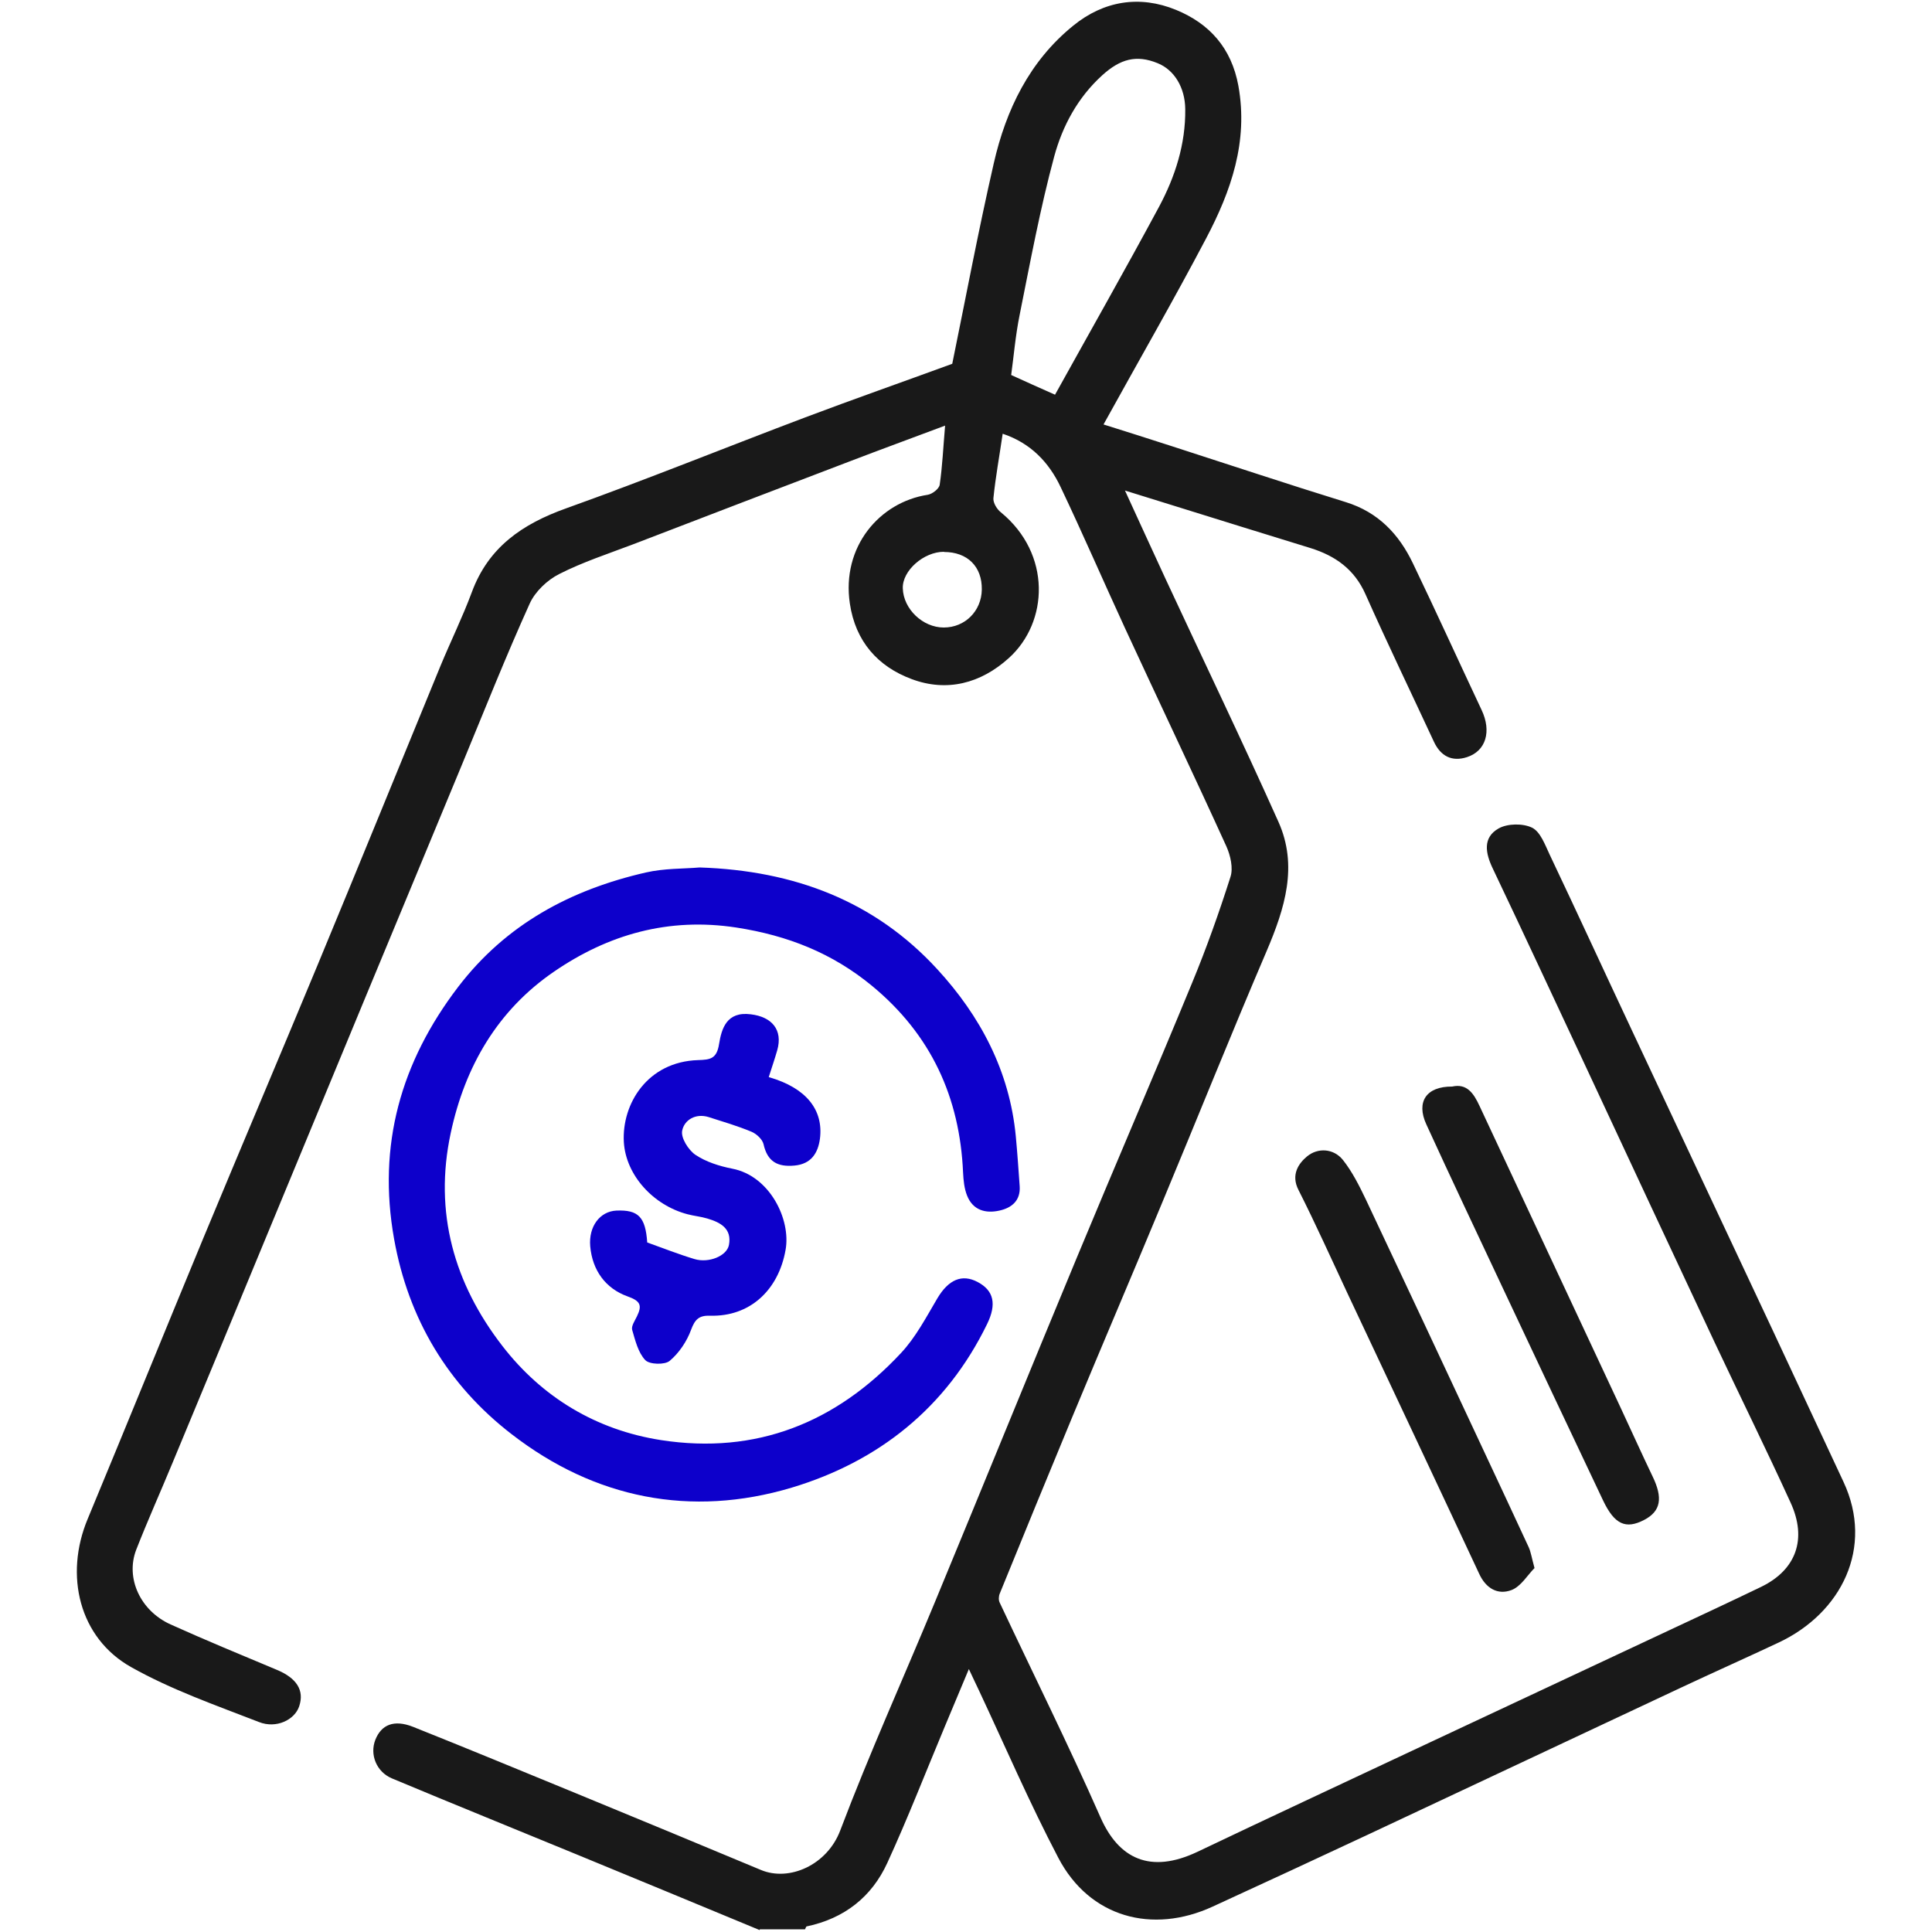
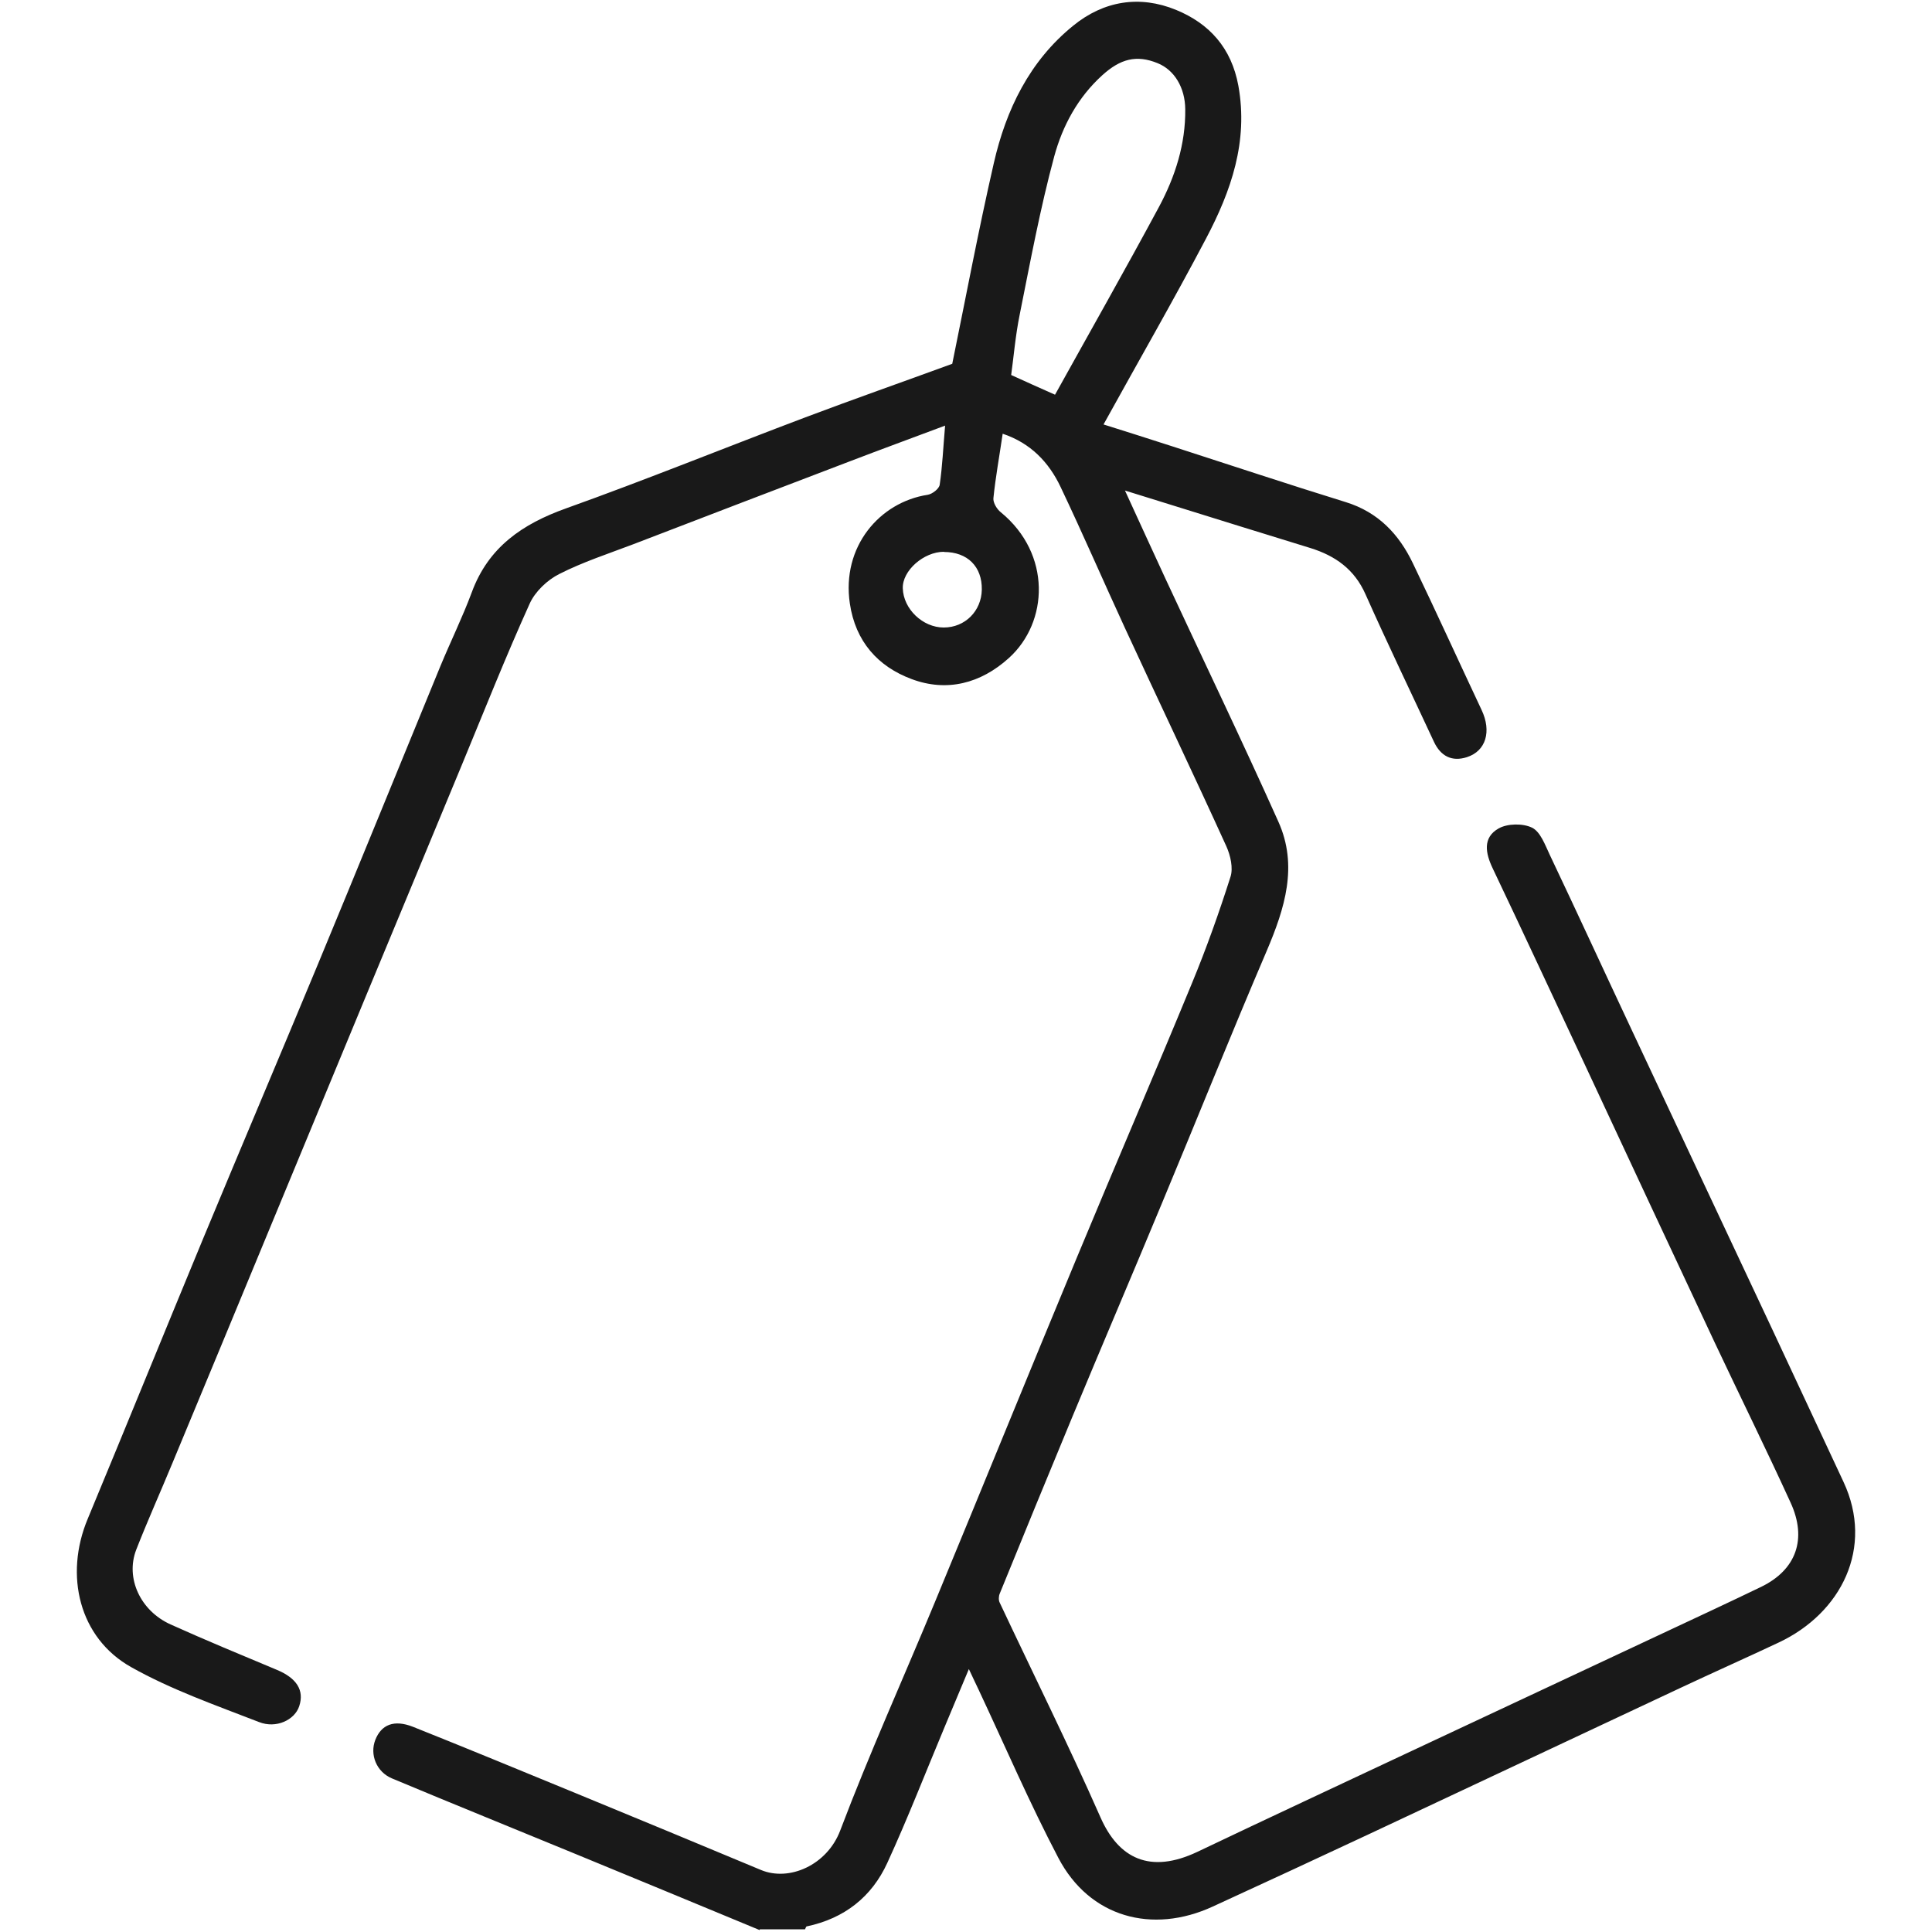
<svg xmlns="http://www.w3.org/2000/svg" width="60" height="60" viewBox="0 0 60 60" fill="none">
  <path d="M23.591 59.94C21.707 59.16 19.829 58.38 17.945 57.606C16.025 56.814 14.093 56.034 12.173 55.23C11.687 55.026 11.477 54.486 11.657 54.03C11.843 53.562 12.233 53.394 12.827 53.628C14.513 54.3 16.193 54.996 17.873 55.686C19.793 56.478 21.713 57.27 23.633 58.074C24.509 58.44 25.685 57.924 26.093 56.85C26.999 54.456 28.055 52.122 29.033 49.758C30.509 46.194 31.961 42.618 33.443 39.054C34.625 36.204 35.849 33.372 37.025 30.516C37.469 29.442 37.859 28.344 38.213 27.234C38.303 26.958 38.213 26.568 38.087 26.286C37.055 24.018 35.981 21.768 34.937 19.506C34.265 18.048 33.629 16.578 32.939 15.126C32.573 14.352 32.003 13.758 31.139 13.47C31.037 14.172 30.917 14.82 30.851 15.474C30.839 15.612 30.959 15.816 31.085 15.912C32.657 17.202 32.567 19.32 31.331 20.436C30.455 21.228 29.405 21.498 28.313 21.09C27.263 20.7 26.567 19.92 26.393 18.744C26.129 16.98 27.317 15.594 28.811 15.366C28.955 15.342 29.165 15.18 29.183 15.054C29.267 14.484 29.291 13.908 29.351 13.218C28.313 13.608 27.359 13.956 26.405 14.322C24.155 15.18 21.911 16.038 19.667 16.902C18.893 17.196 18.101 17.454 17.369 17.826C16.997 18.012 16.619 18.372 16.451 18.744C15.707 20.388 15.041 22.068 14.351 23.736C13.343 26.172 12.329 28.608 11.321 31.038C10.343 33.402 9.365 35.76 8.387 38.124C7.379 40.56 6.371 42.996 5.357 45.432C4.985 46.332 4.583 47.226 4.229 48.132C3.893 49.008 4.355 50.022 5.297 50.448C6.389 50.94 7.493 51.396 8.597 51.858C9.215 52.116 9.455 52.494 9.293 52.986C9.155 53.412 8.579 53.694 8.039 53.478C6.695 52.956 5.321 52.476 4.073 51.774C2.459 50.868 1.991 48.924 2.723 47.172C3.929 44.268 5.111 41.358 6.311 38.46C7.487 35.628 8.687 32.802 9.863 29.97C11.147 26.874 12.407 23.778 13.679 20.682C13.997 19.914 14.363 19.17 14.651 18.396C15.167 16.992 16.223 16.272 17.585 15.786C20.081 14.892 22.535 13.896 25.013 12.96C26.525 12.39 28.049 11.856 29.573 11.298C29.987 9.276 30.383 7.164 30.863 5.07C31.241 3.408 31.973 1.896 33.329 0.798C34.277 0.024 35.393 -0.156 36.521 0.306C37.559 0.732 38.243 1.488 38.459 2.664C38.771 4.398 38.231 5.934 37.457 7.404C36.443 9.33 35.357 11.214 34.271 13.182C34.937 13.392 35.663 13.62 36.383 13.854C38.189 14.436 39.989 15.036 41.795 15.594C42.803 15.906 43.445 16.59 43.877 17.49C44.603 19.002 45.299 20.532 46.013 22.05C46.325 22.71 46.151 23.322 45.557 23.514C45.089 23.664 44.741 23.484 44.531 23.034C43.823 21.51 43.091 19.992 42.407 18.456C42.065 17.682 41.471 17.262 40.703 17.022C39.251 16.578 37.799 16.122 36.347 15.672C35.903 15.534 35.459 15.396 34.937 15.234C35.375 16.182 35.777 17.076 36.191 17.964C37.361 20.484 38.567 22.986 39.701 25.518C40.319 26.892 39.899 28.212 39.341 29.526C38.231 32.118 37.181 34.74 36.095 37.344C35.171 39.57 34.223 41.784 33.299 44.01C32.543 45.834 31.793 47.658 31.049 49.488C31.013 49.572 31.007 49.698 31.049 49.776C32.093 51.996 33.185 54.192 34.175 56.436C34.739 57.72 35.717 58.206 37.187 57.51C39.377 56.466 41.579 55.44 43.775 54.408C46.925 52.932 50.075 51.456 53.225 49.98C53.717 49.746 54.209 49.518 54.701 49.278C55.781 48.75 56.129 47.796 55.607 46.662C54.845 44.994 54.035 43.356 53.255 41.7C51.905 38.826 50.567 35.952 49.223 33.072C48.269 31.038 47.327 29.004 46.361 26.976C46.127 26.49 46.043 26.01 46.541 25.728C46.817 25.572 47.297 25.566 47.579 25.704C47.837 25.83 47.981 26.232 48.125 26.538C48.983 28.344 49.817 30.162 50.669 31.974C52.127 35.088 53.591 38.196 55.049 41.304C55.787 42.876 56.513 44.448 57.251 46.02C58.205 48.06 57.191 50.094 55.235 51.012C54.215 51.492 53.189 51.948 52.169 52.428C48.953 53.934 45.737 55.452 42.521 56.958C40.907 57.714 39.287 58.464 37.667 59.208C35.783 60.078 33.833 59.544 32.867 57.696C31.973 55.992 31.211 54.222 30.395 52.482C30.317 52.314 30.233 52.146 30.089 51.834C29.801 52.524 29.567 53.082 29.333 53.64C28.745 55.044 28.193 56.466 27.557 57.852C27.071 58.914 26.219 59.58 25.055 59.826C25.031 59.826 25.019 59.886 25.001 59.916H23.597L23.591 59.94ZM32.765 12.258C33.833 10.332 34.937 8.388 35.993 6.426C36.497 5.484 36.821 4.476 36.809 3.39C36.803 2.724 36.473 2.172 35.951 1.962C35.291 1.692 34.793 1.83 34.235 2.334C33.473 3.024 32.999 3.906 32.741 4.854C32.303 6.474 31.997 8.13 31.667 9.774C31.535 10.422 31.481 11.082 31.403 11.646C31.877 11.862 32.249 12.03 32.765 12.258ZM29.315 17.136C28.685 17.136 28.019 17.724 28.037 18.27C28.055 18.912 28.655 19.488 29.309 19.488C29.969 19.488 30.479 18.978 30.491 18.312C30.503 17.598 30.047 17.142 29.315 17.142V17.136Z" fill="#191919" />
-   <path d="M21.731 26.94C24.677 27.036 27.167 27.99 29.099 30.09C30.443 31.548 31.355 33.264 31.547 35.292C31.595 35.808 31.631 36.324 31.667 36.84C31.697 37.284 31.421 37.512 31.037 37.596C30.605 37.692 30.215 37.584 30.035 37.134C29.945 36.912 29.921 36.654 29.909 36.414C29.807 34.074 28.913 32.13 27.083 30.618C25.847 29.598 24.461 29.052 22.871 28.806C20.759 28.482 18.887 29.022 17.207 30.174C15.461 31.368 14.441 33.108 13.997 35.19C13.469 37.656 14.105 39.864 15.599 41.796C16.835 43.398 18.521 44.412 20.531 44.724C23.483 45.18 25.961 44.184 27.977 42.024C28.439 41.532 28.763 40.908 29.111 40.32C29.453 39.744 29.873 39.552 30.365 39.816C30.863 40.08 30.959 40.5 30.653 41.124C29.387 43.722 27.281 45.39 24.587 46.2C21.455 47.136 18.467 46.536 15.887 44.538C13.919 43.02 12.683 40.968 12.239 38.478C11.717 35.562 12.449 32.982 14.225 30.654C15.713 28.704 17.723 27.63 20.057 27.096C20.633 26.964 21.239 26.982 21.725 26.94H21.731Z" fill="#0D00CB" />
-   <path d="M23.892 33.456C25.032 33.786 25.578 34.464 25.464 35.364C25.404 35.808 25.194 36.15 24.672 36.198C24.15 36.246 23.832 36.078 23.712 35.532C23.676 35.382 23.496 35.214 23.34 35.148C22.908 34.968 22.458 34.836 22.008 34.692C21.6 34.566 21.252 34.782 21.186 35.112C21.138 35.334 21.378 35.712 21.594 35.862C21.924 36.084 22.344 36.216 22.74 36.294C23.904 36.516 24.57 37.872 24.396 38.82C24.174 40.074 23.28 40.896 22.056 40.86C21.708 40.848 21.582 40.974 21.462 41.298C21.33 41.658 21.09 42.018 20.796 42.264C20.646 42.39 20.172 42.378 20.04 42.24C19.818 42.006 19.728 41.628 19.632 41.298C19.602 41.178 19.716 41.016 19.782 40.878C19.944 40.542 19.896 40.404 19.488 40.26C18.804 40.014 18.396 39.45 18.33 38.706C18.276 38.082 18.636 37.62 19.14 37.596C19.824 37.566 20.046 37.794 20.1 38.586C20.586 38.76 21.072 38.952 21.57 39.102C22.014 39.234 22.572 39.006 22.638 38.664C22.734 38.154 22.374 37.962 21.966 37.842C21.768 37.782 21.558 37.764 21.354 37.71C20.292 37.434 19.434 36.498 19.374 35.466C19.308 34.29 20.1 32.97 21.684 32.922C22.056 32.91 22.26 32.886 22.332 32.418C22.41 31.944 22.566 31.404 23.316 31.5C23.97 31.578 24.318 31.98 24.138 32.616C24.06 32.886 23.97 33.15 23.874 33.45L23.892 33.456Z" fill="#0D00CB" />
-   <path d="M47.651 48.702C47.441 48.912 47.237 49.266 46.943 49.38C46.517 49.542 46.145 49.332 45.935 48.87C44.579 45.966 43.211 43.068 41.849 40.17C41.345 39.096 40.859 38.01 40.325 36.954C40.085 36.486 40.325 36.132 40.595 35.91C40.925 35.64 41.417 35.658 41.711 36.03C41.999 36.396 42.215 36.828 42.419 37.254C43.643 39.846 44.855 42.438 46.067 45.03C46.541 46.038 47.009 47.046 47.477 48.054C47.543 48.204 47.567 48.372 47.657 48.702H47.651Z" fill="#191919" />
-   <path d="M45.098 33.744C45.554 33.642 45.764 33.948 45.95 34.35C47.402 37.464 48.866 40.578 50.318 43.692C50.654 44.412 50.978 45.132 51.32 45.846C51.65 46.524 51.578 46.932 51.062 47.202C50.486 47.502 50.138 47.34 49.784 46.596C48.734 44.376 47.684 42.162 46.64 39.936C45.854 38.262 45.062 36.594 44.294 34.914C43.976 34.218 44.294 33.738 45.098 33.744Z" fill="#191919" />
</svg>